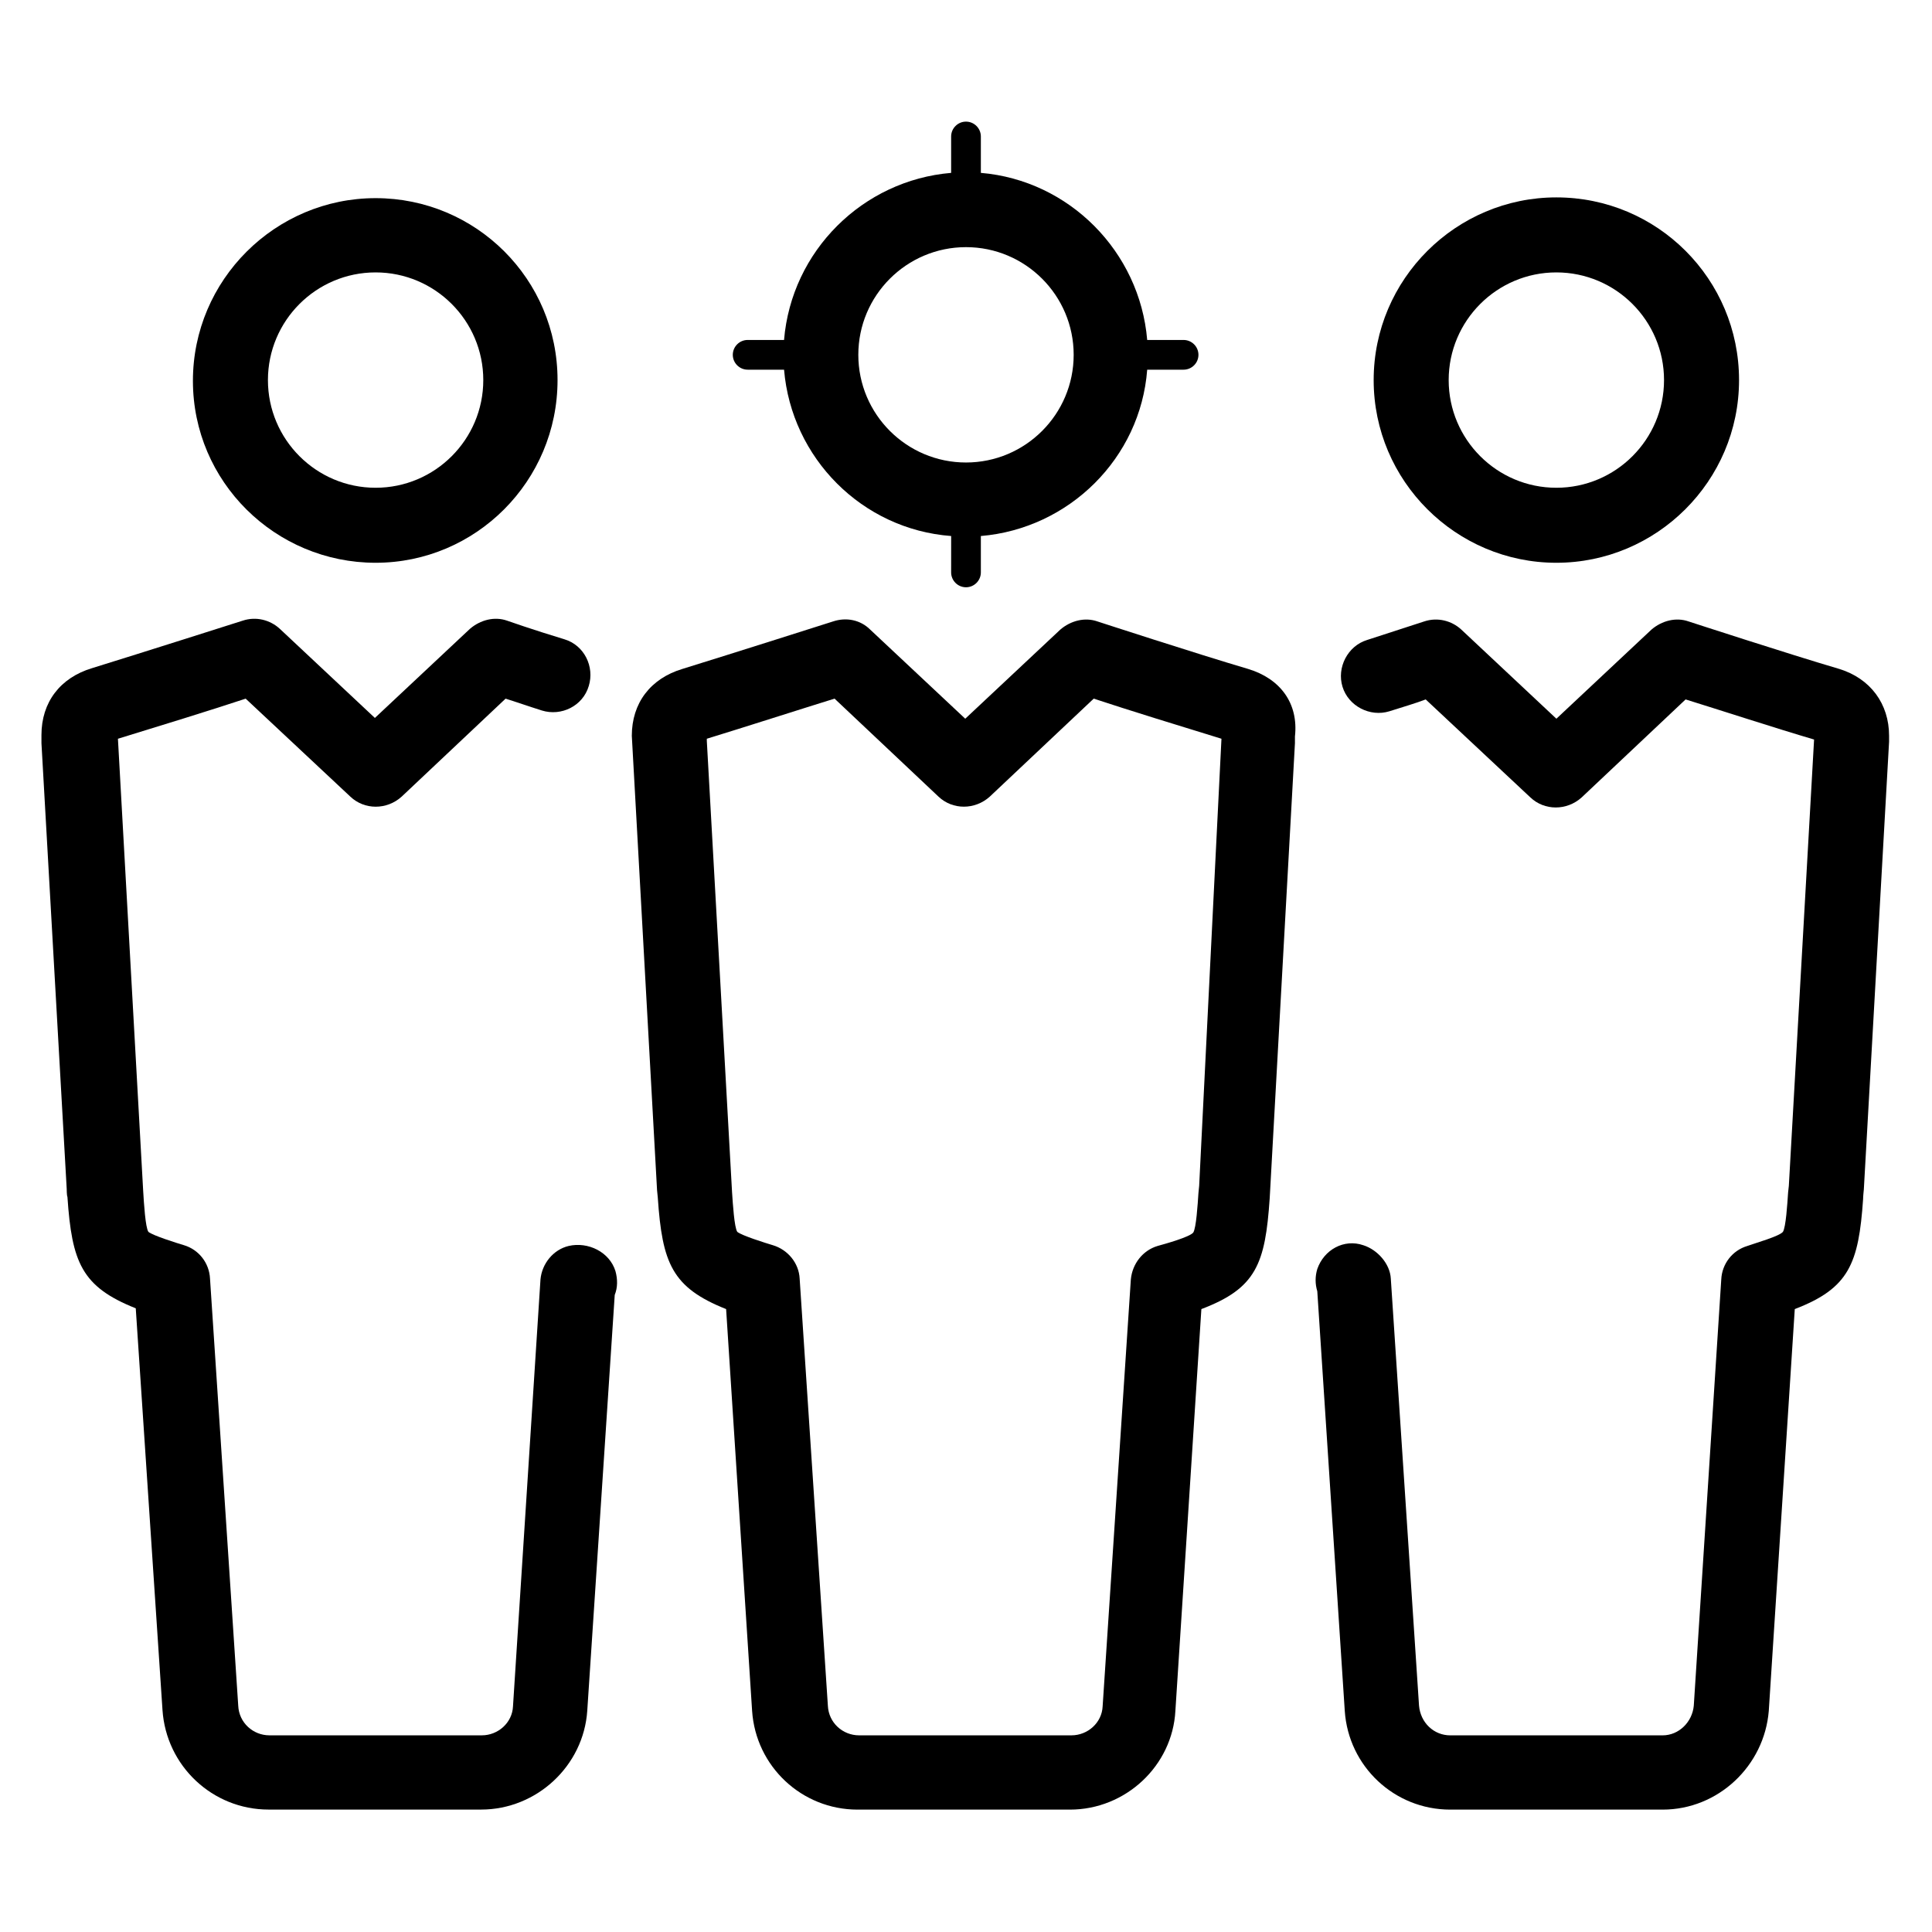
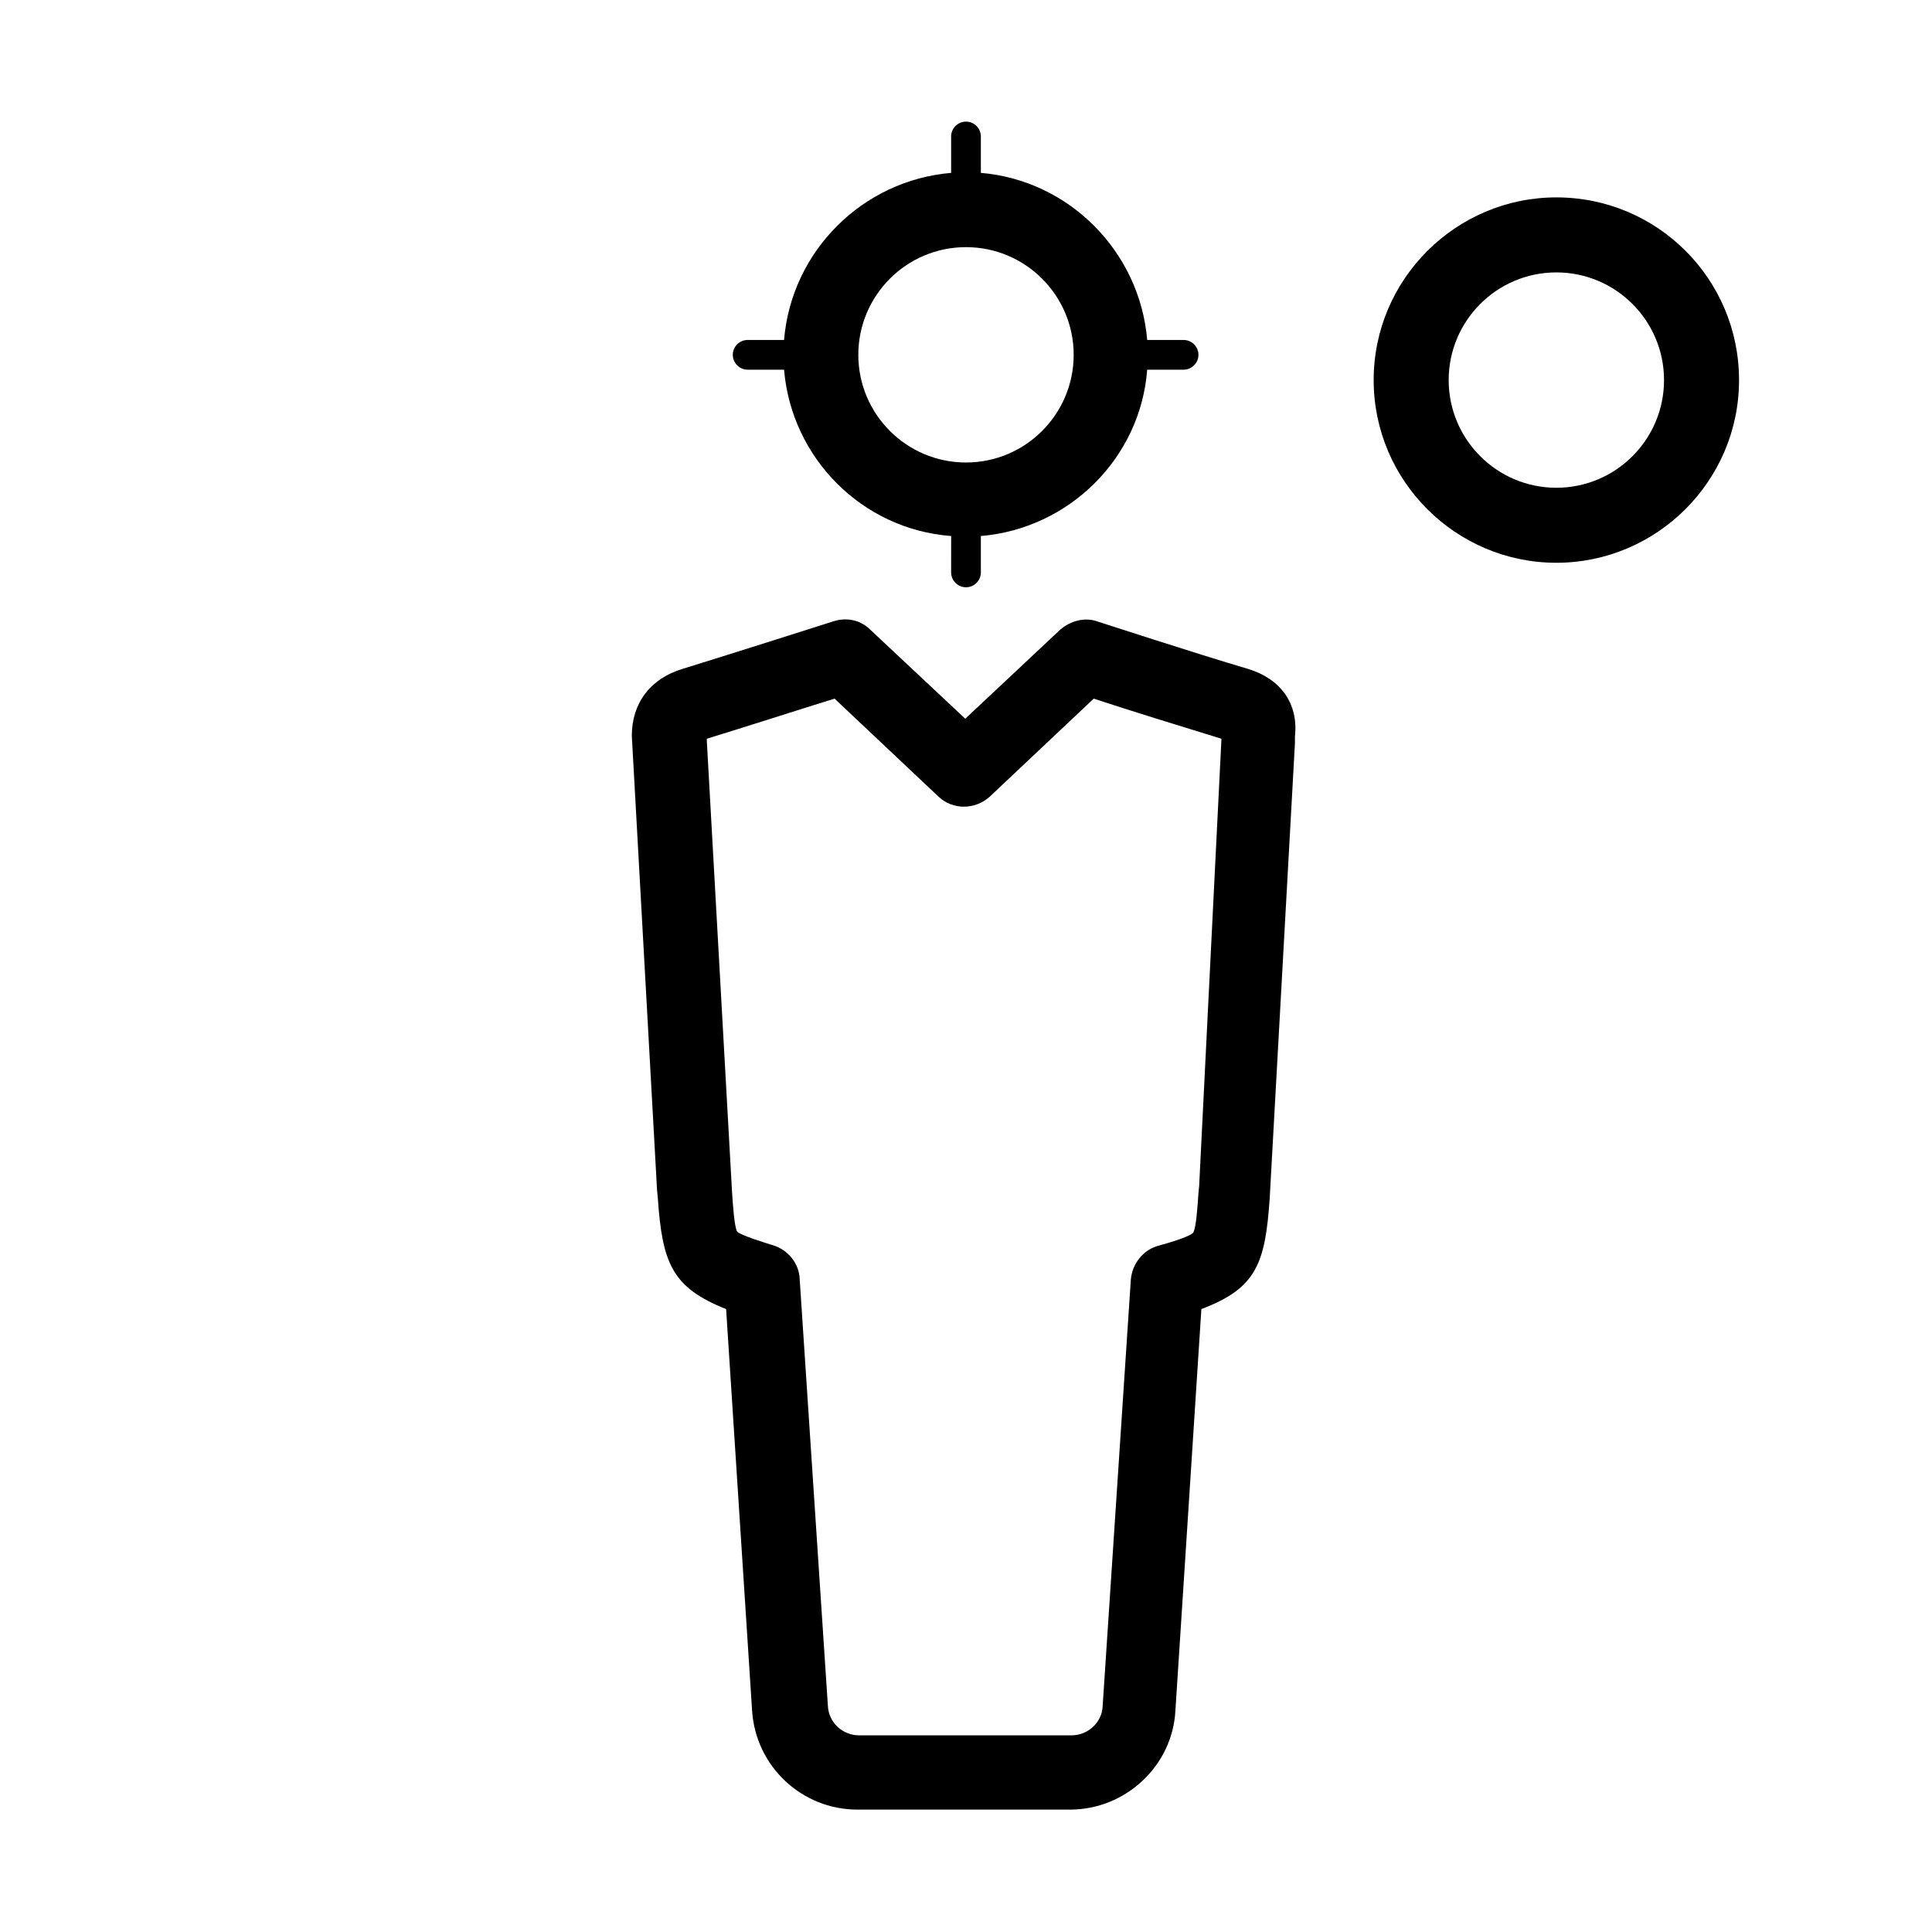
<svg xmlns="http://www.w3.org/2000/svg" fill="#000000" width="800px" height="800px" version="1.1" viewBox="144 144 512 512">
  <g>
    <path d="m342.14 241.97h9.645c1.969 23.418 20.664 42.312 44.281 44.082l-0.004 9.645c0 2.164 1.77 3.938 3.938 3.938 2.164 0 3.938-1.77 3.938-3.938v-9.645c23.418-1.969 42.312-20.664 44.082-44.082h9.645c2.164 0 3.938-1.77 3.938-3.938 0-2.164-1.77-3.938-3.938-3.938h-9.645c-1.969-23.418-20.664-42.312-44.082-44.281v-9.645c0-2.164-1.77-3.938-3.938-3.938-2.164 0-3.938 1.77-3.938 3.938v9.645c-23.418 1.969-42.312 20.664-44.281 44.281h-9.645c-2.164 0-3.938 1.77-3.938 3.938 0.004 2.164 1.773 3.938 3.941 3.938zm57.859-32.473c15.742 0 28.535 12.793 28.535 28.535s-12.793 28.535-28.535 28.535-28.535-12.793-28.535-28.535c-0.004-15.742 12.789-28.535 28.535-28.535z" />
-     <path d="m294.71 474.19c-4.133 0.984-7.086 4.723-7.477 8.855l-7.285 113.16c-0.195 4.328-3.938 7.676-8.266 7.676h-56.285c-4.328 0-8.07-3.344-8.266-7.871l-7.477-113.16c-0.195-4.133-2.953-7.676-6.887-8.855-1.969-0.59-8.266-2.559-9.445-3.543-0.789-1.18-1.18-7.477-1.379-10.824l-6.691-119.85c9.645-2.953 25.586-7.871 33.852-10.629l27.75 25.977c3.738 3.543 9.645 3.543 13.578 0l27.551-25.977c2.559 0.789 5.902 1.969 9.645 3.148 5.117 1.574 10.824-1.18 12.398-6.496 1.574-5.117-1.18-10.824-6.496-12.398-8.461-2.559-15.152-4.922-15.152-4.922-3.344-1.18-7.086-0.195-9.84 2.164l-25.191 23.617-25.191-23.617c-2.559-2.363-6.297-3.344-9.84-2.164 0 0-26.566 8.461-39.949 12.594-8.461 2.559-13.383 9.055-13.383 17.711v2.164l6.691 118.08s0 1.77 0.195 2.164c1.18 17.32 3.738 23.812 18.105 29.52l7.086 106.47c0.984 14.762 13.188 26.371 28.141 26.371h56.285c14.762 0 27.16-11.609 28.141-26.176l7.281-110.21c0.789-1.969 0.789-4.133 0.195-6.297-1.57-5.109-7.277-7.863-12.395-6.684z" />
-     <path d="m243.54 293.14c26.566 0 48.215-21.648 48.215-48.414s-21.648-48.215-48.215-48.215c-26.566 0-48.414 21.648-48.414 48.414 0 26.762 21.844 48.215 48.414 48.215zm0-76.949c15.742 0 28.535 12.793 28.535 28.535 0 15.742-12.793 28.535-28.535 28.535-15.742 0-28.535-12.793-28.535-28.535 0-15.742 12.789-28.535 28.535-28.535z" />
    <path d="m474.78 321.28c-13.383-3.938-39.949-12.594-39.949-12.594-3.344-1.18-7.086-0.195-9.84 2.164l-25.191 23.617-25.191-23.617c-2.559-2.559-6.297-3.344-9.84-2.164 0 0-26.566 8.461-39.949 12.594-8.461 2.559-13.383 9.055-13.383 17.711l6.691 120.44 0.195 1.969c1.18 17.32 3.738 23.812 18.105 29.52l6.887 106.47c0.984 14.762 13.188 26.176 27.945 26.176h56.285c14.762 0 27.16-11.609 27.945-26.176l6.887-106.47c14.562-5.512 16.926-12.004 18.105-29.324l6.691-120.64v-1.77c0.988-8.852-3.93-15.348-12.395-17.906zm-12.988 136.97-0.195 1.969c-0.195 2.953-0.59 9.25-1.379 10.43-0.984 1.18-7.281 2.953-9.445 3.543-3.938 1.18-6.691 4.723-7.086 8.855l-7.477 113.16c-0.195 4.328-3.938 7.676-8.266 7.676h-56.285c-4.328 0-8.07-3.344-8.266-7.871l-7.477-113.16c-0.195-4.133-3.148-7.676-7.086-8.855-1.969-0.59-8.266-2.559-9.445-3.543-0.789-1.18-1.18-7.477-1.379-10.43l-6.691-119.66v-0.59c9.645-2.953 25.586-8.07 33.852-10.629l27.551 25.977c3.738 3.543 9.645 3.543 13.578 0l27.551-25.977c8.266 2.754 24.207 7.676 33.852 10.629z" />
-     <path d="m631.44 321.28c-13.383-3.938-39.949-12.594-39.949-12.594-3.344-1.18-7.086-0.195-9.84 2.164l-25.191 23.617-25.191-23.617c-2.559-2.363-6.297-3.344-9.84-2.164 0 0-6.691 2.164-15.152 4.922-5.117 1.574-8.07 7.281-6.496 12.398 1.574 5.117 7.281 8.07 12.398 6.496 3.738-1.18 7.086-2.164 9.645-3.148l27.75 25.977c3.738 3.543 9.645 3.543 13.578 0l27.551-25.977c8.266 2.559 24.008 7.676 34.047 10.629l-6.691 118.28-0.195 1.77c-0.195 2.953-0.59 9.25-1.379 10.43-0.984 1.18-7.281 2.953-9.445 3.738-3.938 1.18-6.691 4.723-6.887 8.855l-7.281 112.96c-0.395 4.328-3.938 7.871-8.266 7.871h-56.285c-4.328 0-7.871-3.344-8.266-7.871l-7.477-113.16c-0.195-3.938-3.543-7.676-7.281-8.855-5.117-1.77-10.43 1.18-12.203 6.297-0.59 1.969-0.59 3.938 0 5.902l7.281 111.19c0.984 14.762 13.188 26.176 27.945 26.176h56.285c14.762 0 26.961-11.609 28.141-26.176l6.887-106.47c14.367-5.512 16.926-12.004 18.105-29.125 0-0.789 0.195-2.559 0.195-2.559l6.691-118.67v-1.574c0-8.465-4.918-15.156-13.184-17.715z" />
    <path d="m556.45 293.14c26.566 0 48.414-21.648 48.414-48.414s-21.648-48.414-48.414-48.414c-26.566 0-48.414 21.648-48.414 48.414 0.004 26.766 21.848 48.414 48.414 48.414zm0-76.949c15.742 0 28.535 12.793 28.535 28.535 0 15.742-12.793 28.535-28.535 28.535s-28.535-12.793-28.535-28.535c0-15.742 12.793-28.535 28.535-28.535z" />
  </g>
</svg>